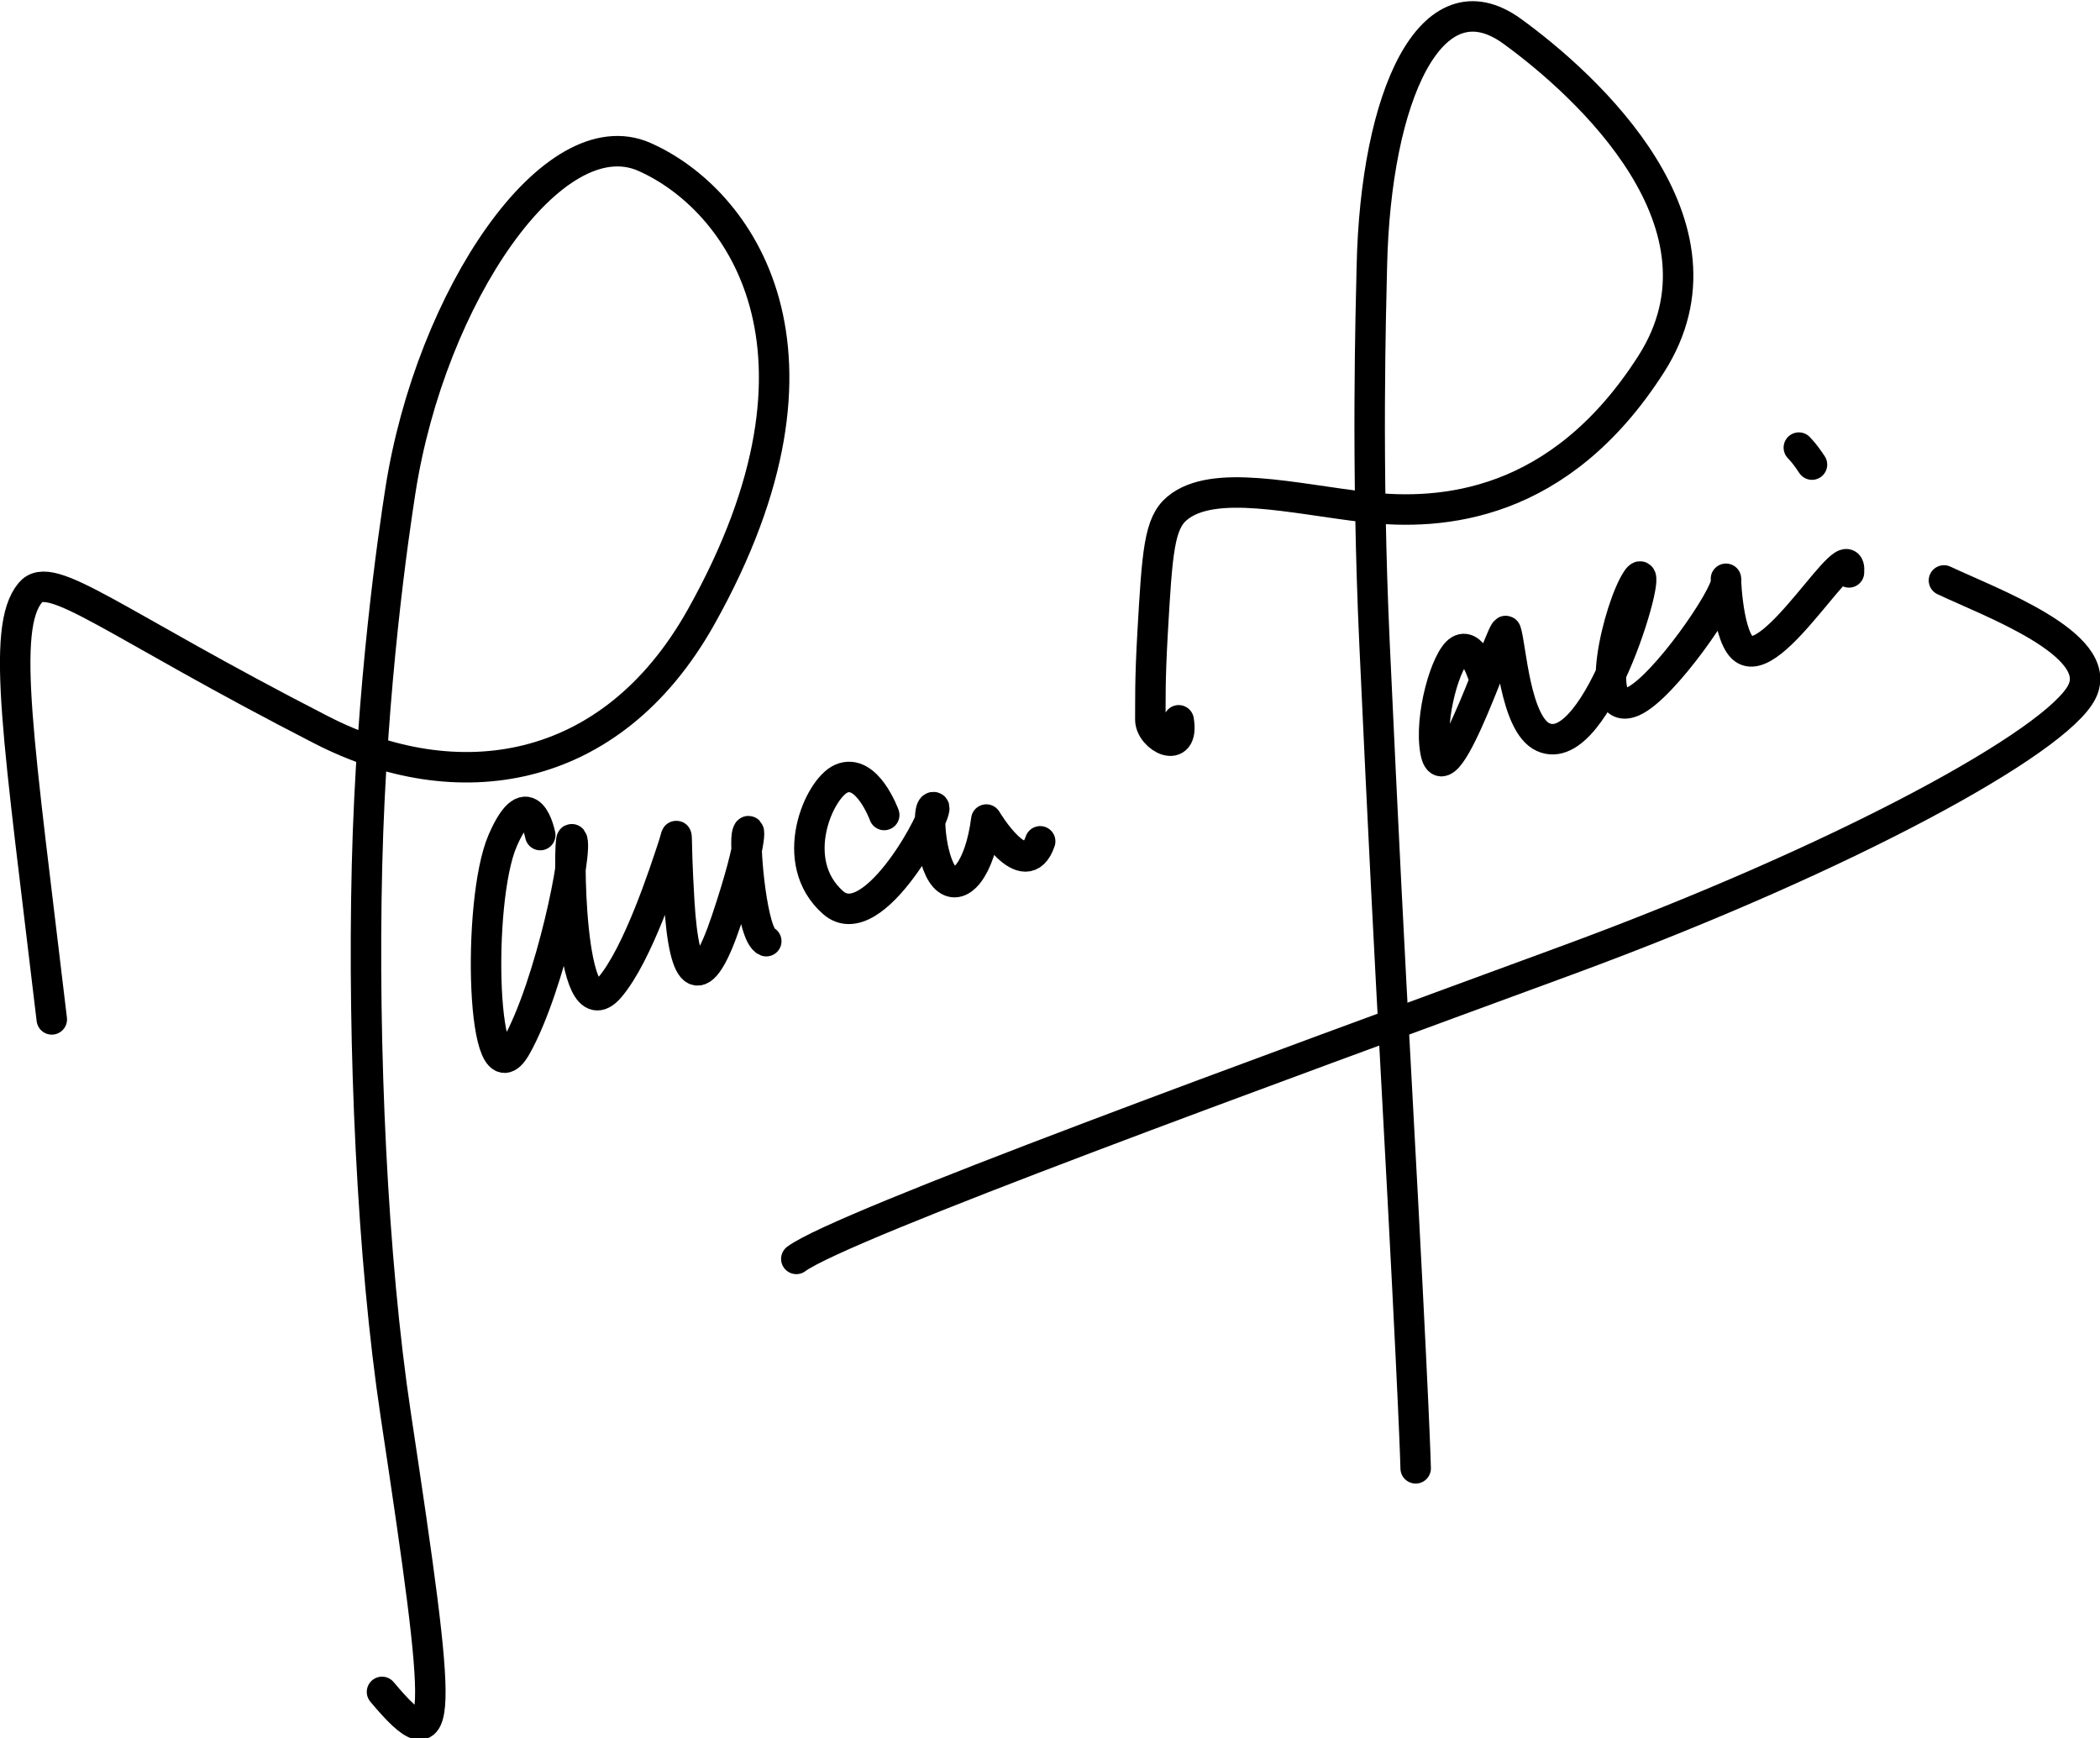
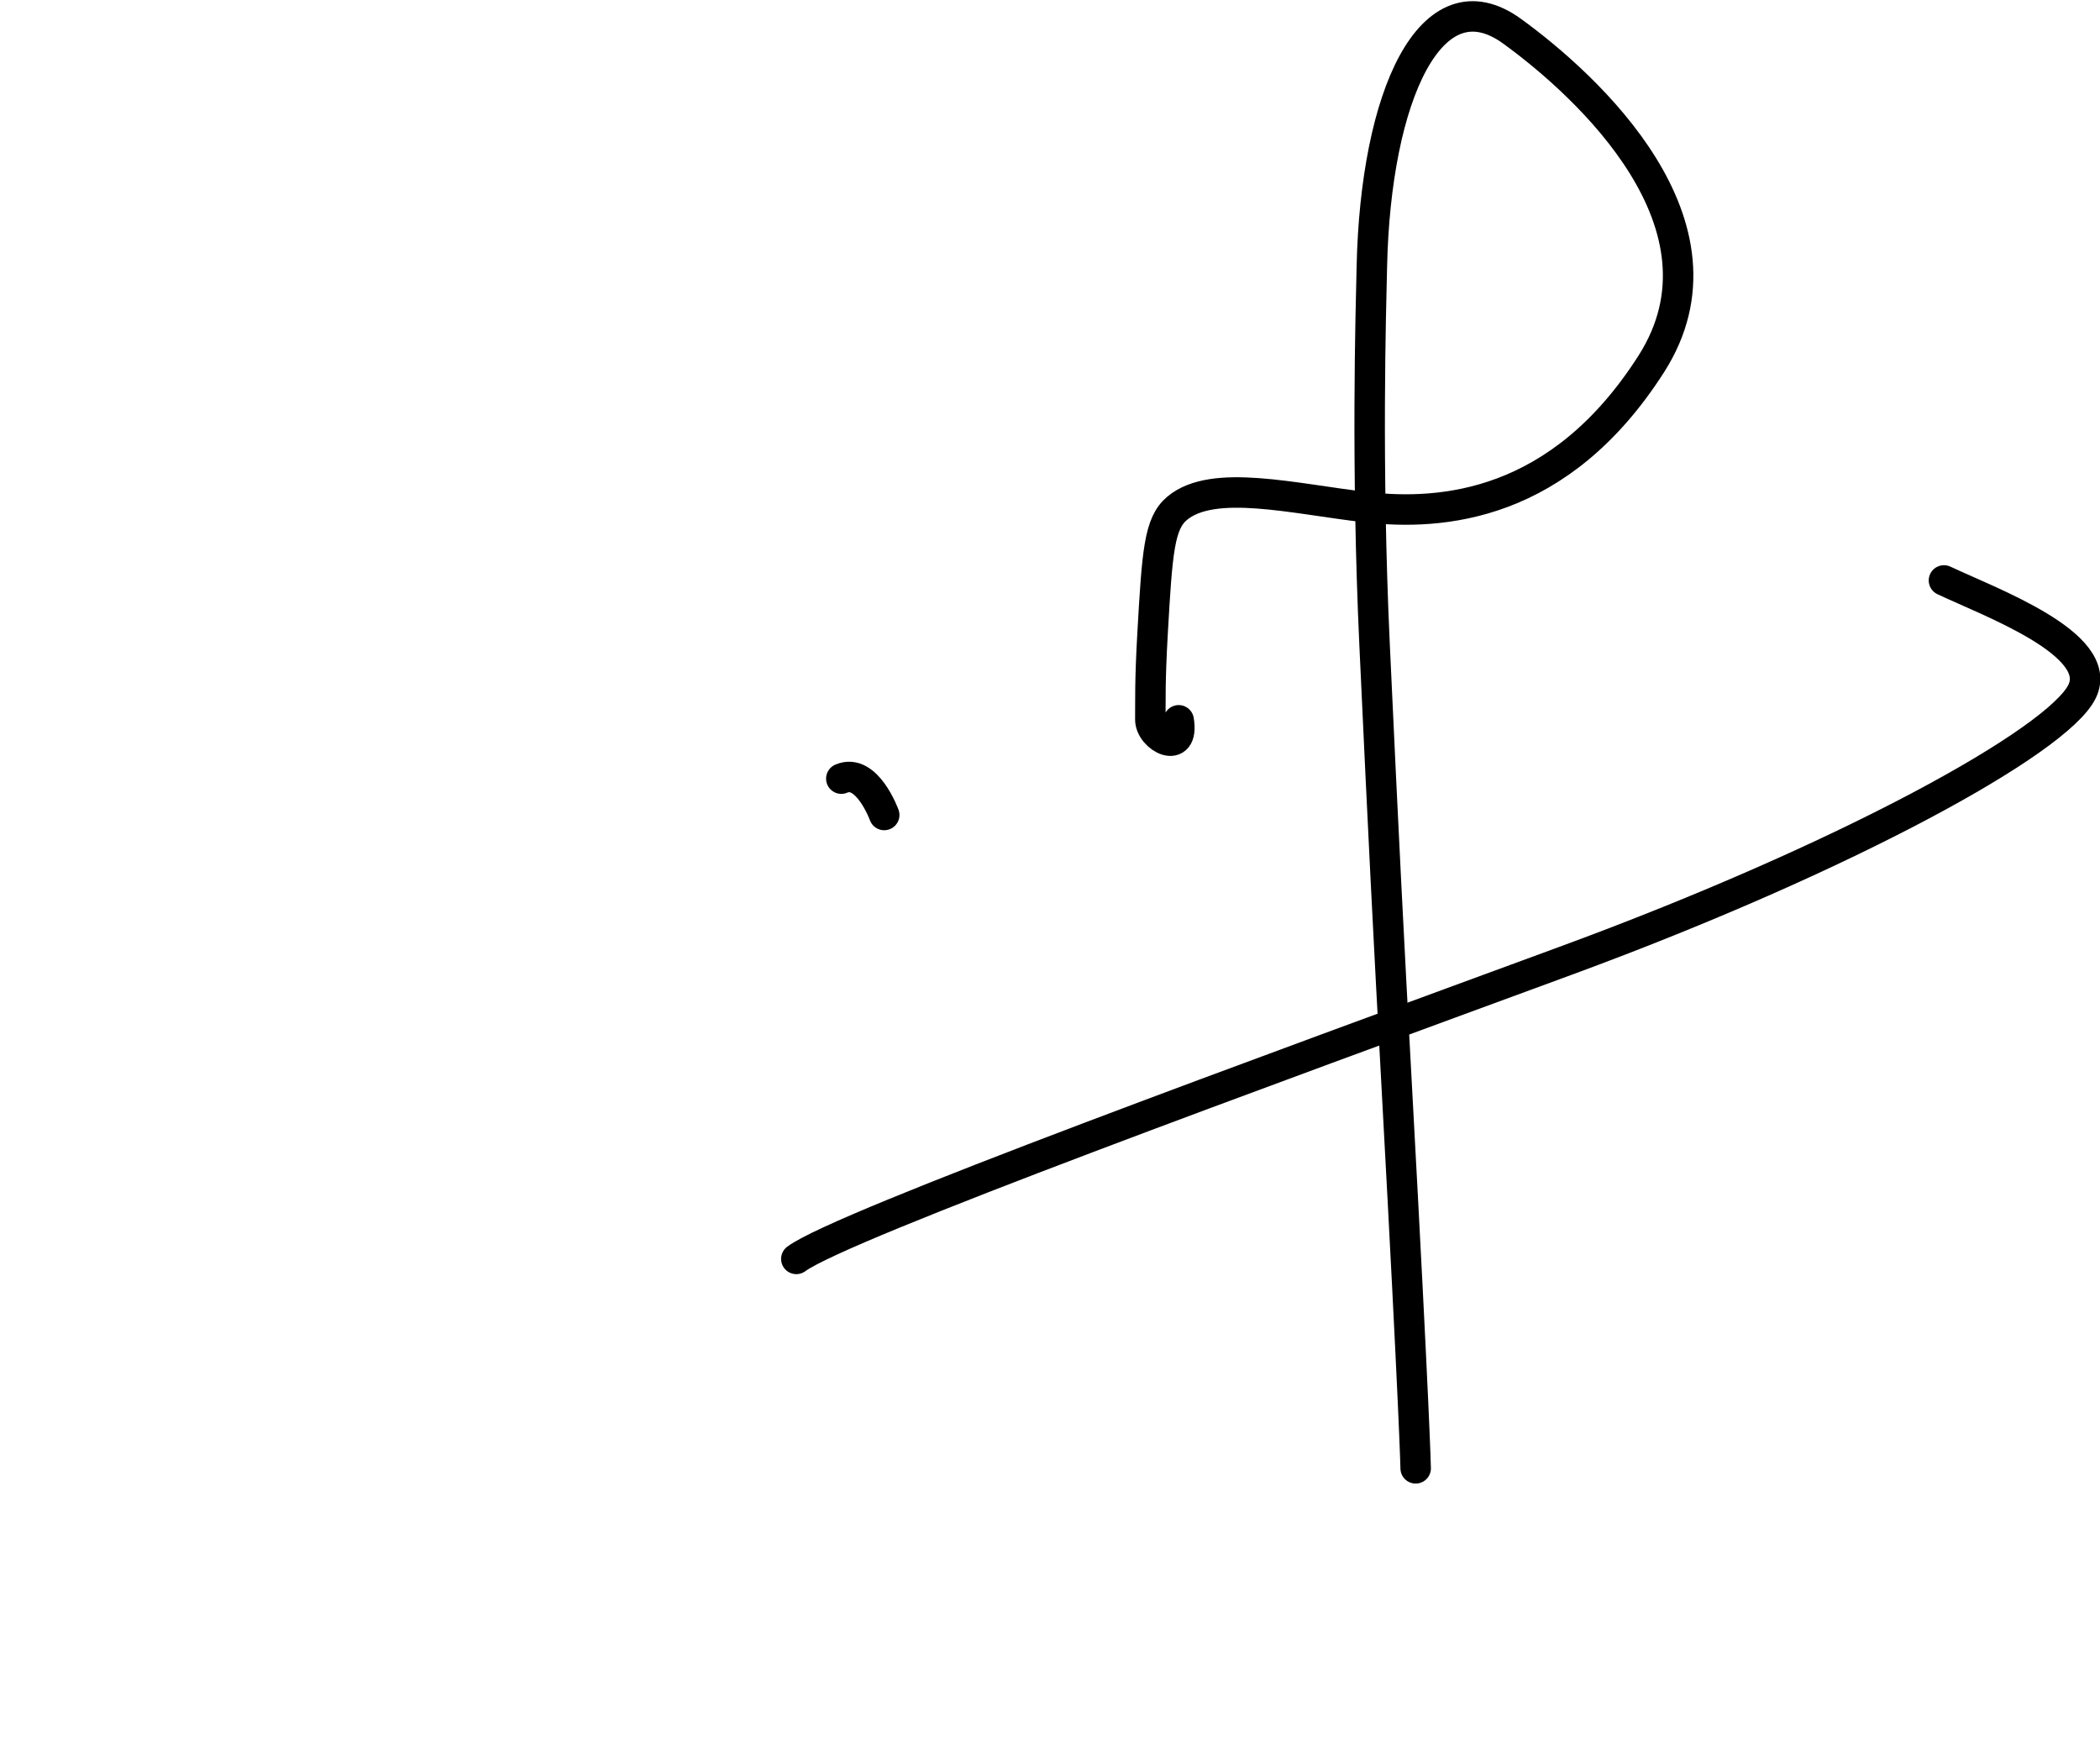
<svg xmlns="http://www.w3.org/2000/svg" height="65.703mm" viewBox="0 0 79.375 65.703" width="79.375mm">
  <g fill="none" stroke="#000" stroke-linecap="round" stroke-linejoin="round" stroke-width="1.5" transform="matrix(.76 -.109 .109 .76 -66.333 -78.311)">
-     <path d="m66.44 163.267c.34-13.817.225-19.411 1.938-20.947 1.17-1.049 3.762 2.023 13.236 8.734 6.041 4.279 13.735 4.385 19.282-2.863 9.154-11.96 4.775-20.103.456-22.809-4.166-2.61-11.392 5.279-14.232 14.566-.628 2.054-2.766 9.237-4.246 18.036-1.48 8.799-2.491 19.214-2.436 26.932.111 15.482-.04 17.573-2.606 13.43" />
-     <path d="m91.531 157.699s-.142-2.788-1.866 0c-1.725 2.788-2.882 12.875-.78 10.134 2.102-2.74 4.421-9.229 4.158-9.709-.136-.248-1.589 9.587.803 7.489 1.616-1.417 3.479-5.229 4.087-6.449.399-.802.213-.969-.095 2.764-.33 4.005.415 4.709 2.169 1.221 2.046-4.068 1.773-4.568 1.59-3.986-.204.646-.444 4.923.207 5.286" />
-     <path d="m108.434 159.124s-.509-2.434-1.837-2.071c-1.153.315-3.245 3.657-1.27 5.98 1.728 2.032 5.887-3.796 5.579-3.942-.342-.162-.568 2.572.033 3.475.601.902 1.771-.1 2.439-2.506 0 0 1.437 3.474 2.472 1.437" />
+     <path d="m108.434 159.124s-.509-2.434-1.837-2.071" />
    <path d="m123.445 156.568c.038 1.783-1.511.645-1.375-.24.141-.915.235-1.825.713-4.192.798-3.952 1.091-5.307 2.07-5.911 1.972-1.216 5.745.36 9.224 1.27 3.587.938 9.415 1.369 14.888-4.989 5.288-6.142-1.178-14.008-4.457-17.187-3.531-3.422-7.102 2.19-8.478 10.486-.351 2.119-1.652 9.555-2.509 18.437-.913 9.461-1.357 14.299-2.035 21.988-1.4 15.883-1.72 18.446-1.72 18.446" />
-     <path d="m138.631 156.719s-.247-1.91-1.002-1.604c-.722.293-1.959 3.055-1.888 4.761.112 2.666 4.201-5.766 4.276-5.362.142.762-.207 4.6 1.069 5.42 2.534 1.628 6.896-8.37 5.675-7.024-1.074 1.185-3.229 6.518-1.043 5.913 1.57-.434 5.312-4.477 5.379-5.212.07-.765-.367 2.506.334 3.374 1.236 1.537 6.181-5.045 5.713-2.94" />
-     <path d="m155.572 147.614c.237.328.378.623.522.92" />
    <path d="m161.716 155.101c2.089 1.38 7.411 4.233 5.953 6.378-1.532 2.254-12.672 6.445-26.978 9.497-15.279 3.259-37.186 7.843-39.643 9.166" />
  </g>
</svg>